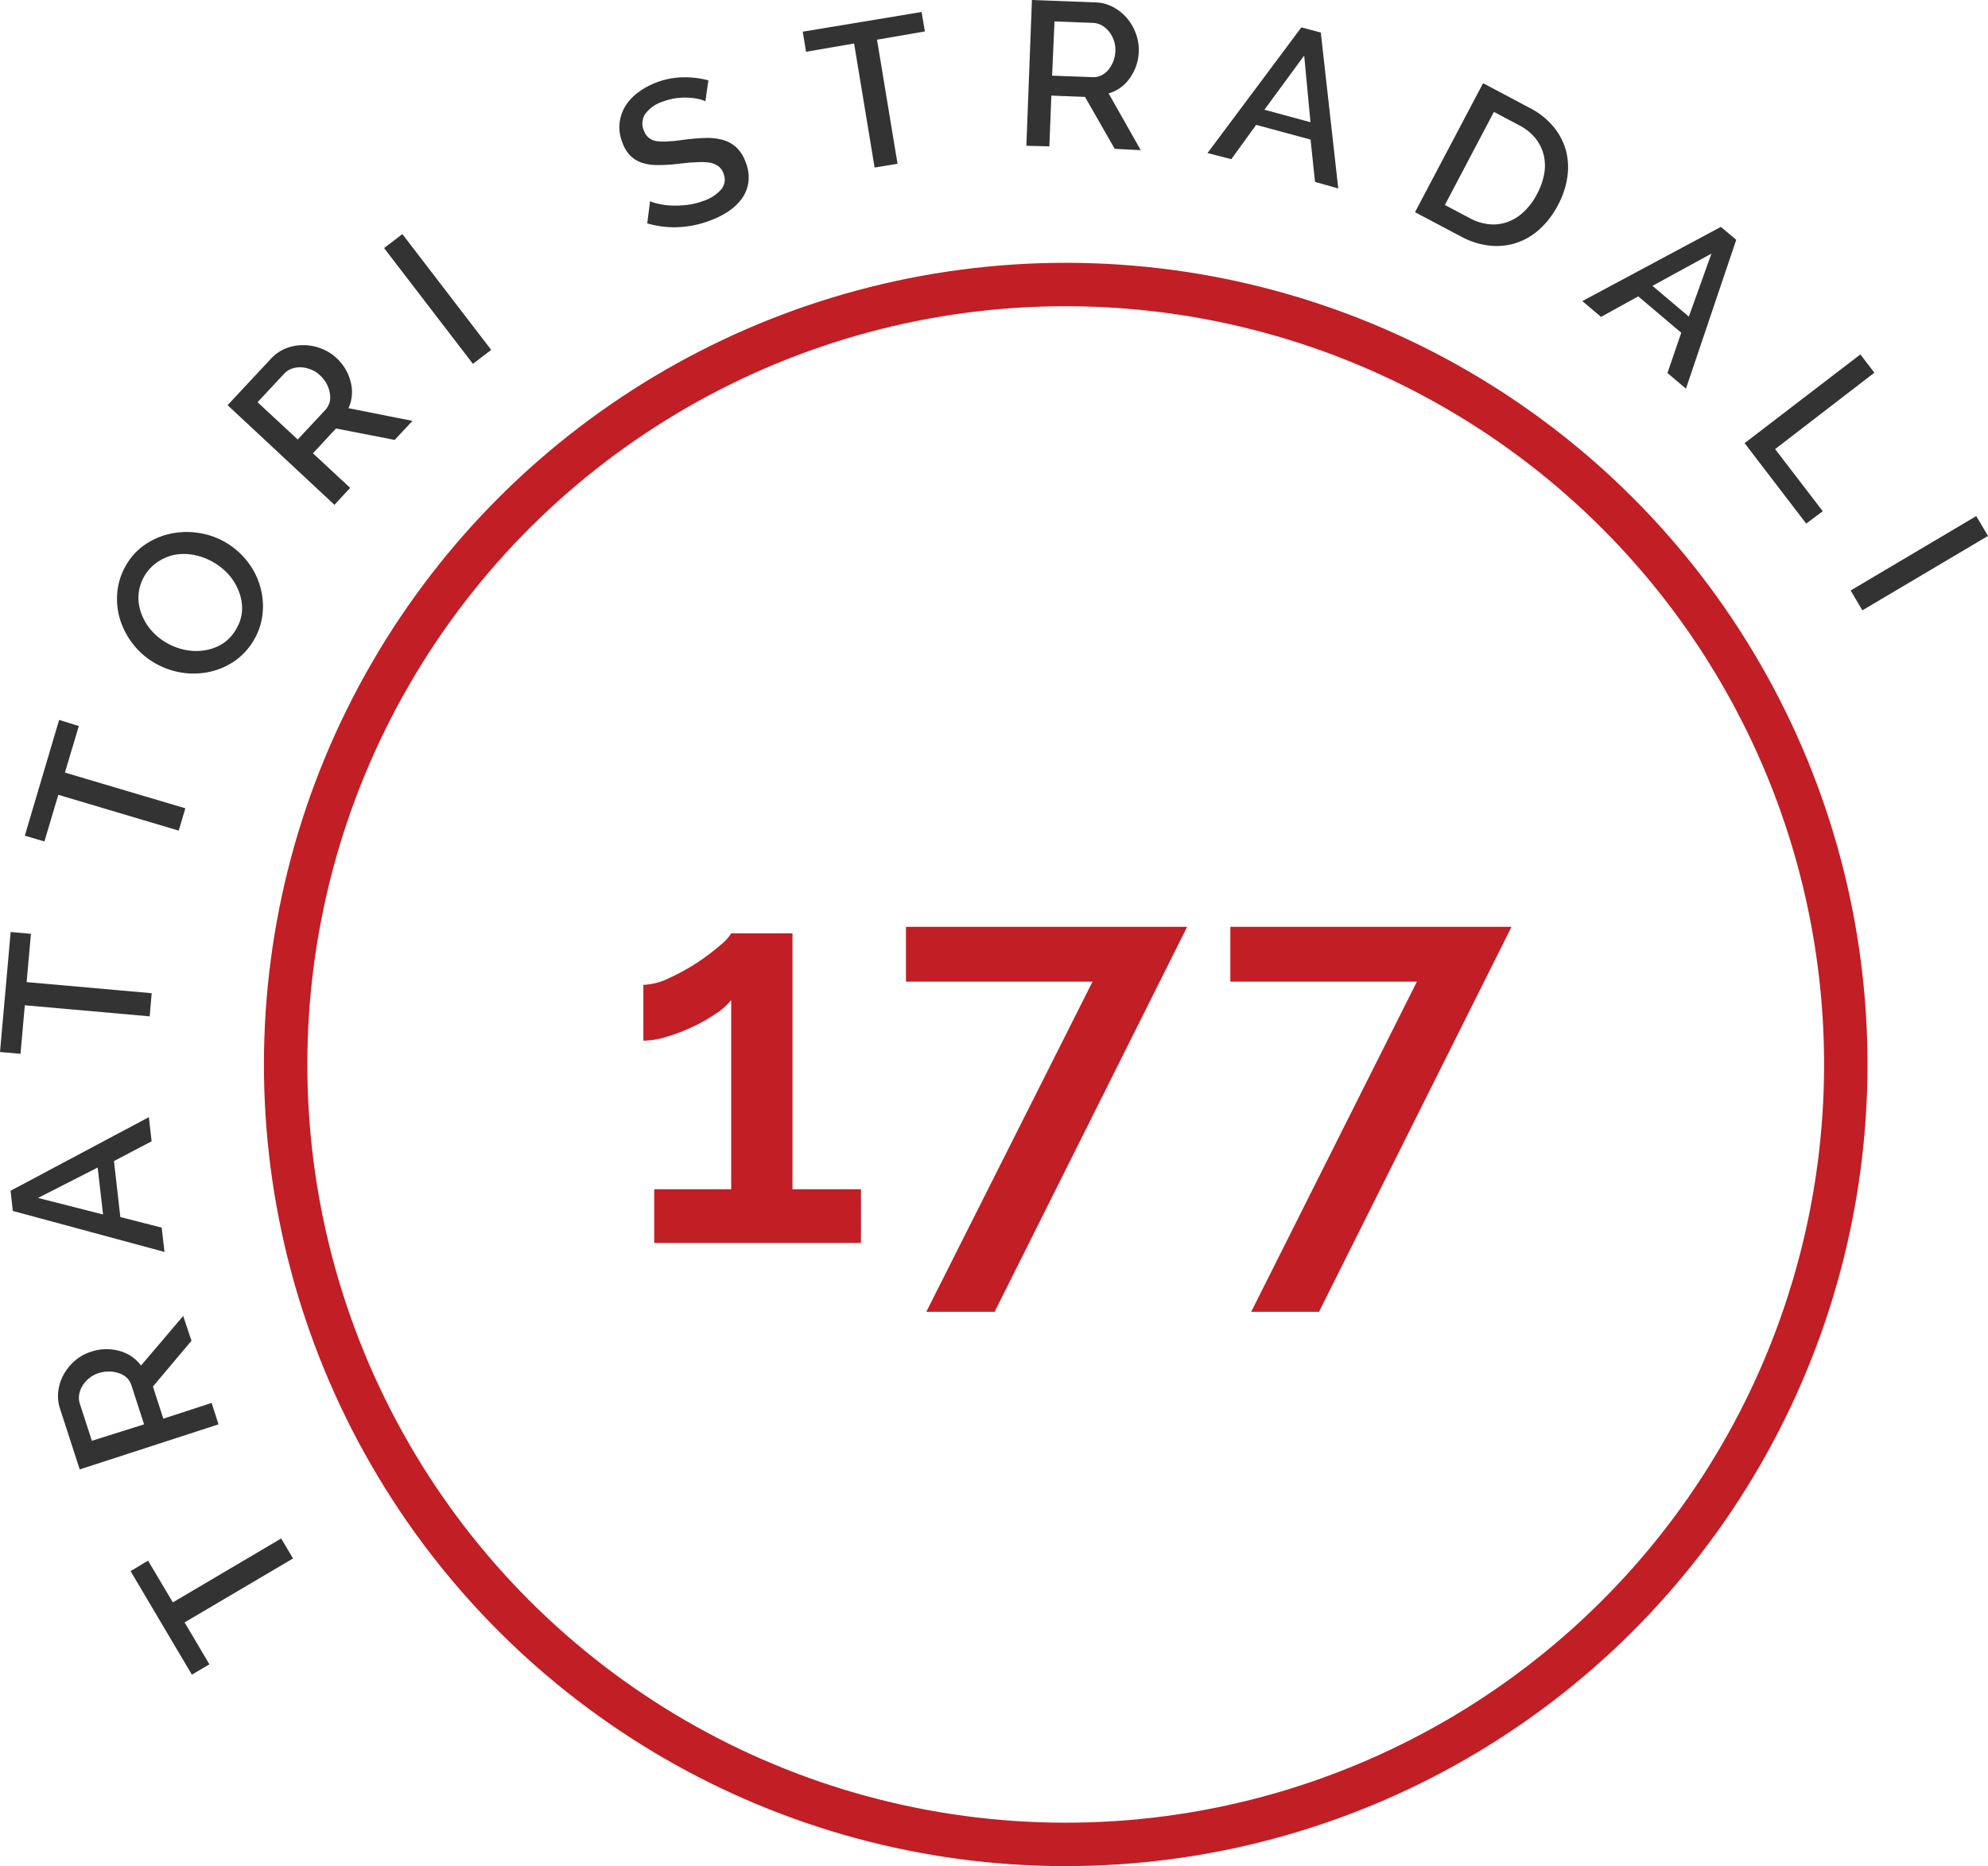
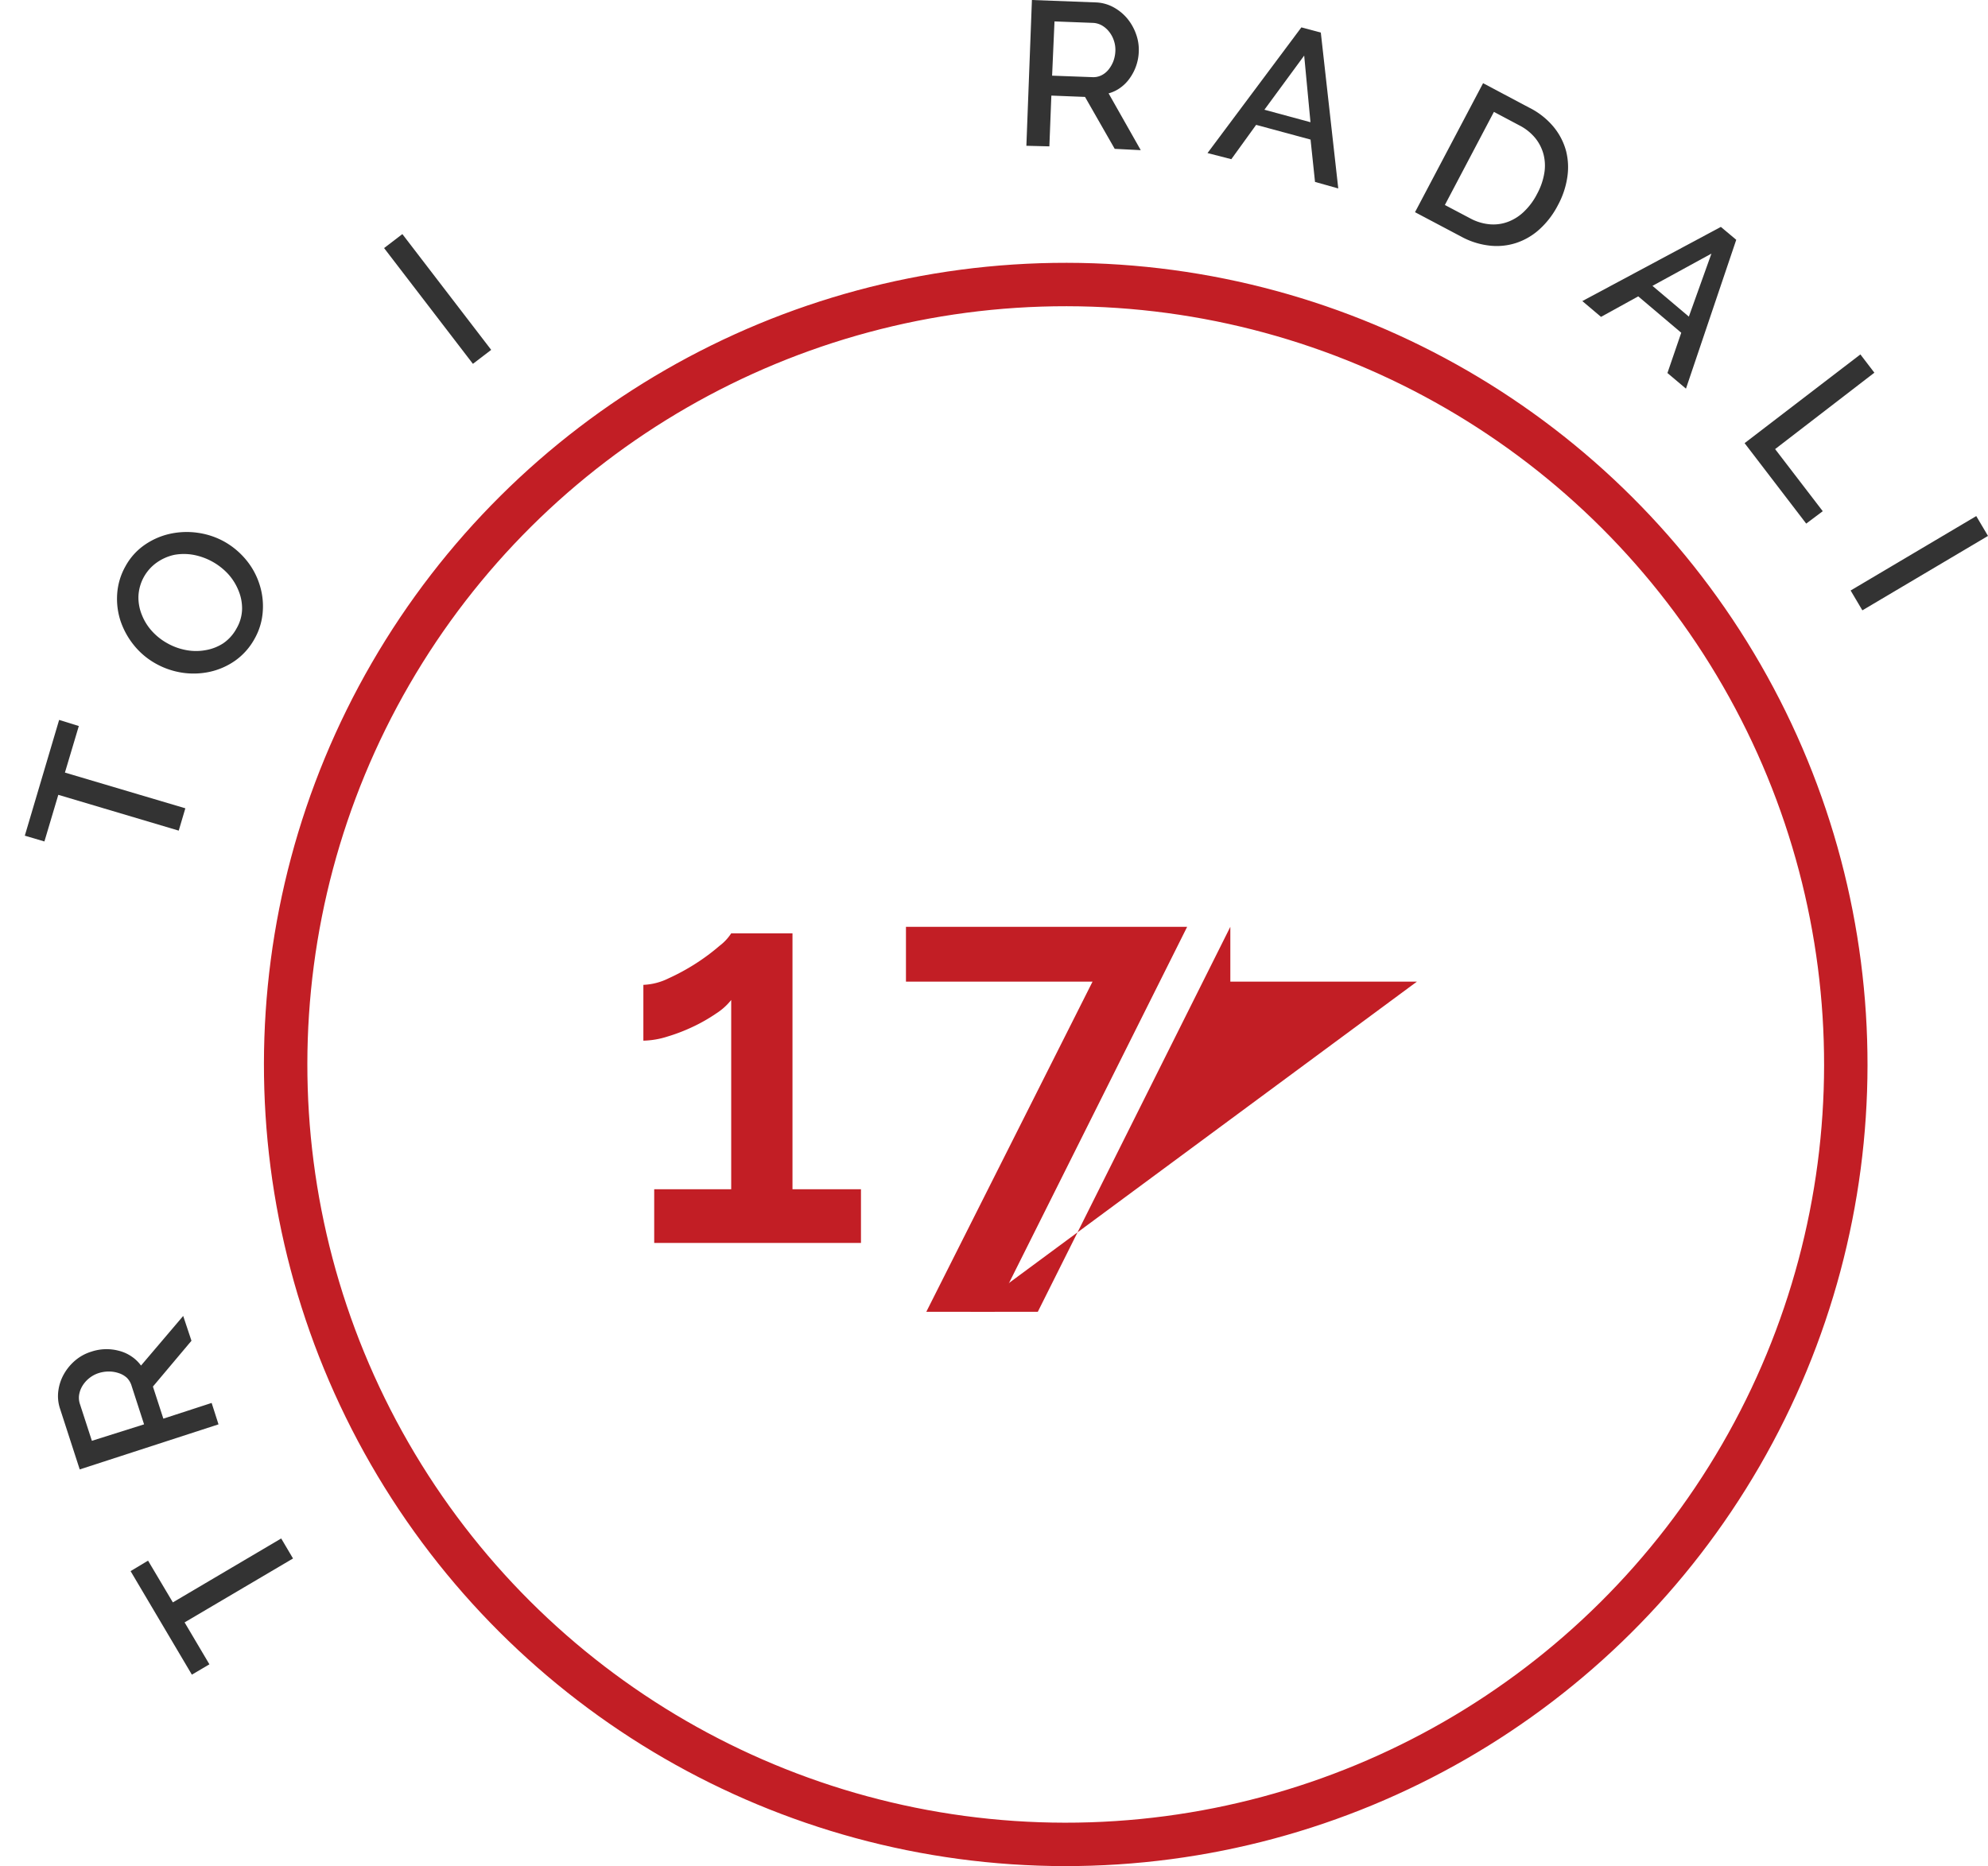
<svg xmlns="http://www.w3.org/2000/svg" viewBox="0 0 240.37 225.68">
  <defs>
    <style>.cls-1{fill:#c21e25;}.cls-2{fill:none;stroke:#c21e25;stroke-width:5.25px;}.cls-3{fill:#333;}</style>
  </defs>
  <g id="Livello_2" data-name="Livello 2">
    <g id="Livello_1-2" data-name="Livello 1">
      <path class="cls-1" d="M104.1,143.82v6.49h-25v-6.49h9.31V120.93a7.39,7.39,0,0,1-1.83,1.64,20.14,20.14,0,0,1-2.76,1.58,21.93,21.93,0,0,1-3.14,1.21,10.2,10.2,0,0,1-2.89.49V119.1a7.53,7.53,0,0,0,3.05-.79,25.93,25.93,0,0,0,3.35-1.83,25.36,25.36,0,0,0,2.81-2.1,5.92,5.92,0,0,0,1.41-1.51h7.41v30.95Z" />
      <path class="cls-1" d="M132.1,118.71H109.54v-6.63h34l-23.28,46.56H112Z" />
-       <path class="cls-1" d="M171.32,118.71H148.76v-6.63h34l-23.28,46.56h-8.2Z" />
+       <path class="cls-1" d="M171.32,118.71H148.76v-6.63l-23.28,46.56h-8.2Z" />
      <circle class="cls-2" cx="128.87" cy="128.74" r="94.32" transform="translate(-0.04 257.44) rotate(-89.93)" />
      <path class="cls-3" d="M17.9,188.73l3,5.05L34,186.05l1.43,2.42L22.32,196.2l3,5.07-2.12,1.25L15.79,190Z" />
      <path class="cls-3" d="M26.42,172.25,9.64,177.7l-2.37-7.31a4.8,4.8,0,0,1-.21-2.24,5.56,5.56,0,0,1,.71-2.05,6.08,6.08,0,0,1,1.4-1.64,5.49,5.49,0,0,1,1.87-1,5.79,5.79,0,0,1,3.36-.1,4.77,4.77,0,0,1,1.49.67,4.53,4.53,0,0,1,1.16,1.11l5.1-6,1,3-4.66,5.54,1.26,3.88,5.84-1.9Zm-9,0-1.5-4.63a2.3,2.3,0,0,0-.58-1,2.68,2.68,0,0,0-1-.57,3.68,3.68,0,0,0-1.17-.19,4.05,4.05,0,0,0-1.27.2,3.55,3.55,0,0,0-1.13.62,3.59,3.59,0,0,0-.8.91,3,3,0,0,0-.4,1.07,2.35,2.35,0,0,0,.08,1.09l1.46,4.49Z" />
-       <path class="cls-3" d="M1.55,146.44,1.28,144,18,135.1l.33,2.92-4.55,2.39.77,6.77,5,1.28.34,2.94Zm10.26-5.25L4.6,144.87l7.86,2Z" />
-       <path class="cls-3" d="M3.74,112.93l-.52,5.84,15.12,1.34-.24,2.8L3,121.57l-.52,5.87L0,127.22l1.29-14.51Z" />
      <path class="cls-3" d="M9.53,87.8,7.85,93.43l14.56,4.32-.8,2.7L7.05,96.12l-1.68,5.64L3,101.06l4.15-14Z" />
      <path class="cls-3" d="M30.78,77.25a7.9,7.9,0,0,1-2.34,2.64,8.54,8.54,0,0,1-3.06,1.35,9.19,9.19,0,0,1-3.35.11,9.45,9.45,0,0,1-3.18-1.09,9,9,0,0,1-2.64-2.21,9.46,9.46,0,0,1-1.63-2.94,8.6,8.6,0,0,1-.41-3.31,7.85,7.85,0,0,1,1-3.32,7.51,7.51,0,0,1,2.37-2.62,8.64,8.64,0,0,1,3.08-1.32,9.41,9.41,0,0,1,3.35-.1,9.24,9.24,0,0,1,3.15,1.06,9.37,9.37,0,0,1,2.64,2.21,8.82,8.82,0,0,1,1.61,2.94,8.55,8.55,0,0,1,.4,3.31A7.76,7.76,0,0,1,30.78,77.25Zm-10.55.54a7.3,7.3,0,0,0,2.3.83,6.41,6.41,0,0,0,2.35,0A5.62,5.62,0,0,0,27,77.79,5.14,5.14,0,0,0,28.6,76a4.85,4.85,0,0,0,.67-2.35,5.61,5.61,0,0,0-.44-2.25,6.7,6.7,0,0,0-1.26-2,7.65,7.65,0,0,0-4.17-2.3,6.52,6.52,0,0,0-2.33,0A5.81,5.81,0,0,0,19,68a5.27,5.27,0,0,0-2.26,4.1,5.52,5.52,0,0,0,.41,2.25,6.38,6.38,0,0,0,1.25,2A7.18,7.18,0,0,0,20.23,77.79Z" />
-       <path class="cls-3" d="M40.44,61.05,27.52,49l5.24-5.62a5,5,0,0,1,1.86-1.27,5.63,5.63,0,0,1,2.13-.37,6,6,0,0,1,2.12.42,5.71,5.71,0,0,1,1.81,1.13,6,6,0,0,1,1.09,1.35,5.74,5.74,0,0,1,.63,1.55,4.65,4.65,0,0,1,.14,1.62,4.34,4.34,0,0,1-.41,1.55l7.74,1.54-2.15,2.3-7.1-1.38-2.78,3L42.34,59ZM36,53.15l3.32-3.56a2.43,2.43,0,0,0,.55-1,2.72,2.72,0,0,0,0-1.1,3.67,3.67,0,0,0-.4-1.12,3.83,3.83,0,0,0-.8-1,3.15,3.15,0,0,0-1.09-.69,3.58,3.58,0,0,0-1.18-.26,2.85,2.85,0,0,0-1.13.17,2.27,2.27,0,0,0-.91.6l-3.22,3.45Z" />
      <path class="cls-3" d="M57.18,44,46.44,30l2.21-1.69,10.74,14Z" />
-       <path class="cls-3" d="M85.29,12.25a3.76,3.76,0,0,0-.88-.29,7.38,7.38,0,0,0-1.24-.15,8.15,8.15,0,0,0-1.46.07,7.29,7.29,0,0,0-1.51.39A4.22,4.22,0,0,0,78,13.8a2.1,2.1,0,0,0-.14,2,1.89,1.89,0,0,0,.62.89,2.06,2.06,0,0,0,1,.39,6.34,6.34,0,0,0,1.47,0c.56,0,1.22-.12,2-.21a23.84,23.84,0,0,1,2.52-.19,7.14,7.14,0,0,1,2,.26,4,4,0,0,1,1.58.9,4.57,4.57,0,0,1,1.1,1.75,4.87,4.87,0,0,1,.35,2.34,4.41,4.41,0,0,1-.74,2,6.3,6.3,0,0,1-1.6,1.57,10.33,10.33,0,0,1-2.25,1.15,12.22,12.22,0,0,1-3.85.82,11.24,11.24,0,0,1-3.8-.46l.34-2.68a5.21,5.21,0,0,0,1.12.34,8.45,8.45,0,0,0,1.59.19,11.68,11.68,0,0,0,1.84-.09,8.44,8.44,0,0,0,1.92-.48,4.85,4.85,0,0,0,2.17-1.43,1.88,1.88,0,0,0,.23-1.9,1.85,1.85,0,0,0-.71-.93,2.84,2.84,0,0,0-1.17-.39,8.69,8.69,0,0,0-1.64,0c-.62,0-1.32.11-2.1.19a19.64,19.64,0,0,1-2.41.13,5.81,5.81,0,0,1-1.86-.29,3.65,3.65,0,0,1-1.37-.85,4.2,4.2,0,0,1-.94-1.54,4.88,4.88,0,0,1,.31-4.39,5.89,5.89,0,0,1,1.53-1.68,9.06,9.06,0,0,1,2.24-1.23,9.32,9.32,0,0,1,3.3-.63,10.81,10.81,0,0,1,3,.37Z" />
-       <path class="cls-3" d="M111.83,3.8l-5.79,1,2.48,15-2.77.46-2.48-15-5.81,1-.4-2.43,14.37-2.38Z" />
      <path class="cls-3" d="M124.1,17.63,124.77,0l7.67.29a4.81,4.81,0,0,1,2.18.58,5.77,5.77,0,0,1,1.68,1.37,6.22,6.22,0,0,1,1.06,1.88,5.54,5.54,0,0,1,.33,2.12,5.86,5.86,0,0,1-1.07,3.19,4.79,4.79,0,0,1-1.13,1.16,4.33,4.33,0,0,1-1.45.7l3.89,6.87L134.78,18l-3.59-6.28-4.07-.16-.24,6.14Zm3.11-8.48,4.87.18a2.22,2.22,0,0,0,1.09-.22,2.57,2.57,0,0,0,.86-.69,3.82,3.82,0,0,0,.58-1,4,4,0,0,0,.25-1.26,3.43,3.43,0,0,0-.19-1.28,3.39,3.39,0,0,0-.58-1.06,3,3,0,0,0-.87-.75,2.44,2.44,0,0,0-1-.3l-4.72-.18Z" />
      <path class="cls-3" d="M157.35,3.31l2.35.63,2.11,18.85L159,22l-.54-5.12-6.58-1.78-3,4.15L146,18.51Zm1.1,11.47-.76-8.06-4.81,6.55Z" />
      <path class="cls-3" d="M171.09,25.66l8.23-15.6L184.86,13a9.14,9.14,0,0,1,3,2.36,7.75,7.75,0,0,1,1.5,2.92,8,8,0,0,1,.13,3.24,10.22,10.22,0,0,1-1.11,3.27,10.29,10.29,0,0,1-2.24,2.94,7.81,7.81,0,0,1-2.82,1.65,7.58,7.58,0,0,1-3.23.32,9.27,9.27,0,0,1-3.44-1.1Zm14.76-2.21a8,8,0,0,0,.86-2.44,5.53,5.53,0,0,0-.07-2.3,5.28,5.28,0,0,0-1-2,6,6,0,0,0-1.94-1.55l-3.07-1.63L174.7,24.79l3.07,1.62a6.08,6.08,0,0,0,2.42.72,5.05,5.05,0,0,0,2.23-.34,5.64,5.64,0,0,0,1.92-1.27A7.9,7.9,0,0,0,185.85,23.45Z" />
      <path class="cls-3" d="M208.07,27.44,209.93,29l-6.08,18-2.24-1.89,1.67-4.87-5.2-4.4-4.5,2.48-2.26-1.91ZM204.2,38.29l2.73-7.62-7.13,3.9Z" />
      <path class="cls-3" d="M210.94,53.59l14-10.73,1.69,2.21-12,9.24,5.76,7.51-2,1.5Z" />
      <path class="cls-3" d="M223.76,71.41l15.19-9,1.42,2.4-15.19,9Z" />
    </g>
  </g>
</svg>